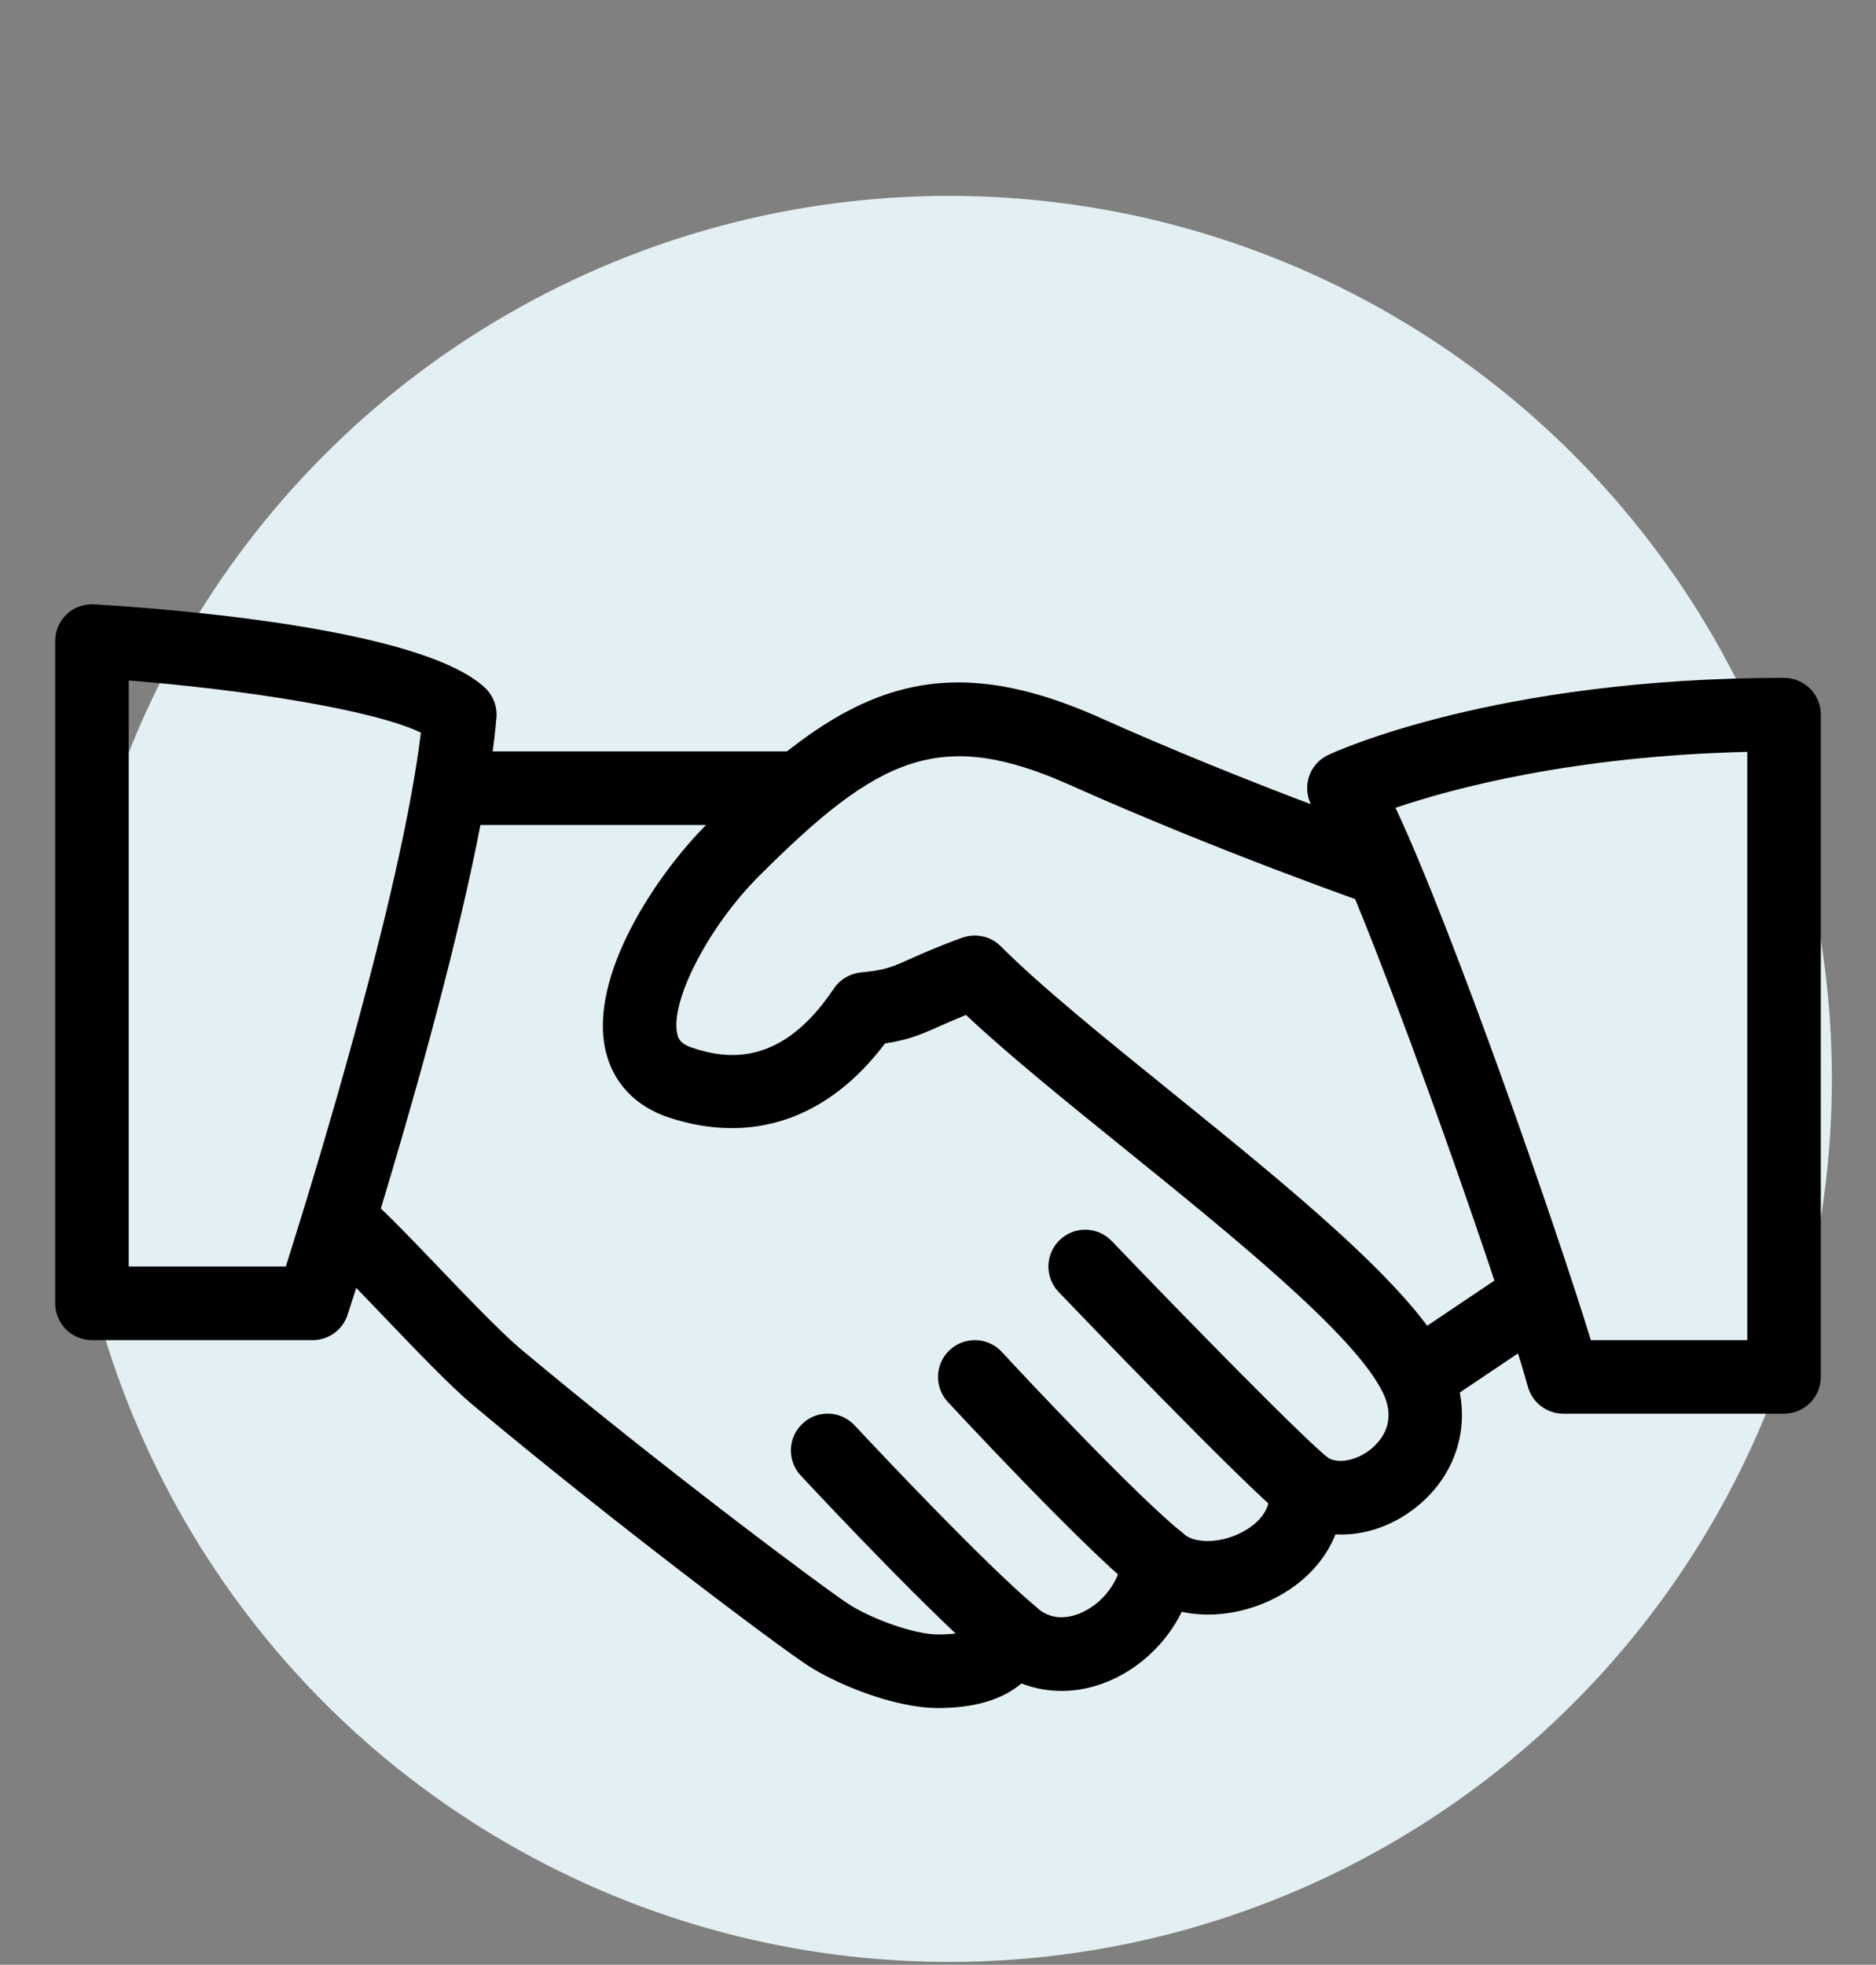
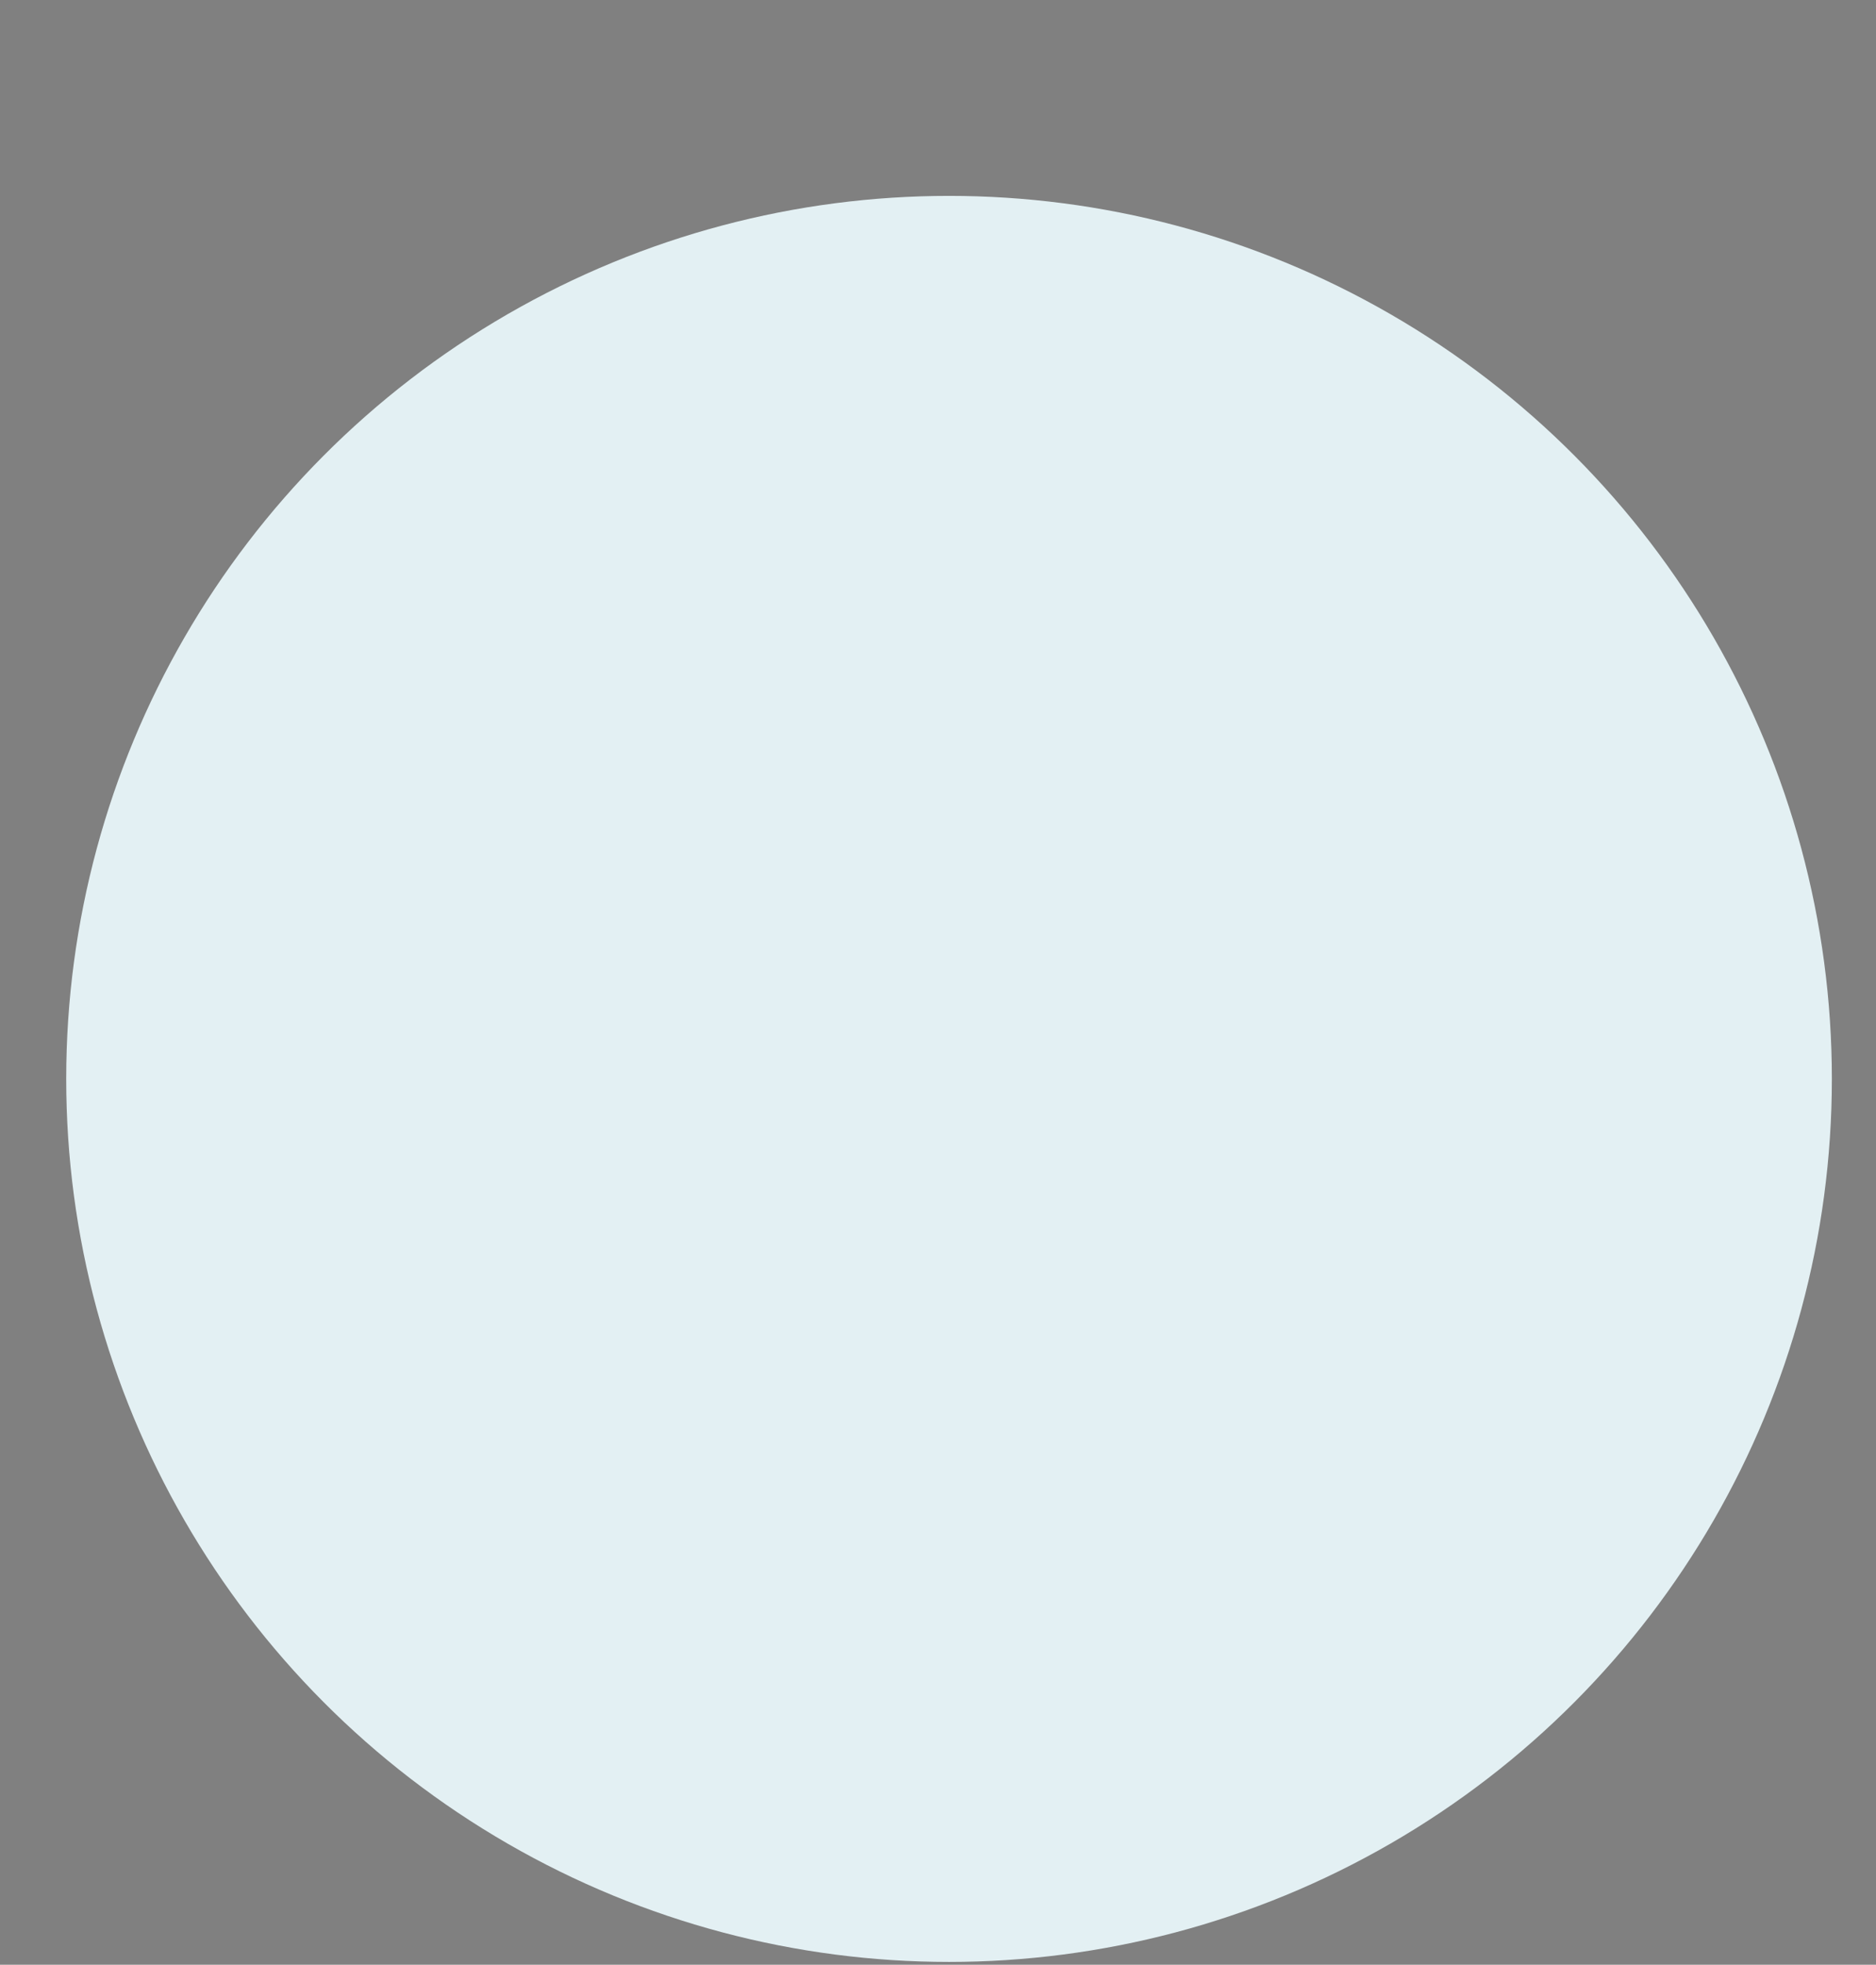
<svg xmlns="http://www.w3.org/2000/svg" width="85" height="89" viewBox="0 0 85 89" fill="none">
  <rect x="0" y="0" width="85" height="89" fill="#808080" stroke="none" />
  <circle cx="43" cy="48.873" r="40" fill="#E3F0F3" />
  <g clip-path="url(#clip0_953_6460)">
-     <path d="M65.667 61.656C64.097 58.382 58.48 53.839 53.054 49.449C50.027 47.002 47.167 44.689 45.344 42.865C44.887 42.406 44.204 42.259 43.6 42.475C42.477 42.882 41.784 43.196 41.237 43.439C40.404 43.812 40.124 43.939 39 44.052C38.504 44.102 38.057 44.369 37.78 44.782C35.424 48.305 32.984 48.005 31.354 47.459C30.834 47.285 30.74 47.062 30.69 46.849C30.34 45.386 32.097 41.979 34.374 39.702C39.79 34.282 42.584 32.925 48.484 35.562C55.177 38.555 61.884 40.899 61.95 40.922C62.827 41.225 63.77 40.765 64.074 39.895C64.374 39.025 63.917 38.075 63.047 37.772C62.98 37.749 56.407 35.452 49.847 32.515C42.204 29.099 38.01 31.349 32.02 37.342C29.74 39.622 26.643 44.235 27.444 47.619C27.787 49.059 28.8 50.126 30.307 50.622C34.084 51.869 37.53 50.675 40.097 47.269C41.157 47.105 41.733 46.865 42.6 46.475C42.913 46.336 43.28 46.172 43.767 45.975C45.673 47.766 48.247 49.849 50.957 52.039C55.857 56.002 61.413 60.495 62.663 63.096C63.28 64.379 62.617 65.216 62.167 65.599C61.507 66.165 60.603 66.346 60.114 66.002C59.574 65.632 58.87 65.609 58.313 65.942C57.754 66.275 57.44 66.905 57.51 67.552C57.623 68.612 56.654 69.219 56.233 69.429C55.167 69.969 54.053 69.876 53.637 69.489C53.17 69.055 52.5 68.929 51.907 69.149C51.313 69.372 50.9 69.919 50.84 70.552C50.74 71.645 49.93 72.695 48.873 73.105C48.363 73.299 47.623 73.415 46.96 72.809C46.547 72.435 45.973 72.292 45.437 72.422C44.894 72.555 44.457 72.949 44.267 73.472C44.203 73.639 44.06 74.039 42.5 74.039C41.39 74.039 39.393 73.289 38.417 72.642C37.247 71.872 29.91 66.399 23.573 61.092C22.683 60.342 21.143 58.735 19.784 57.315C18.577 56.055 17.474 54.912 16.907 54.432C16.197 53.832 15.147 53.922 14.557 54.629C13.963 55.332 14.05 56.385 14.754 56.979C15.27 57.415 16.27 58.472 17.373 59.622C18.86 61.175 20.397 62.782 21.43 63.649C27.637 68.845 35.097 74.455 36.584 75.432C37.81 76.239 40.453 77.372 42.5 77.372C44.144 77.372 45.407 76.995 46.283 76.259C47.457 76.715 48.79 76.719 50.074 76.219C51.59 75.632 52.837 74.449 53.544 73.015C54.857 73.295 56.36 73.099 57.727 72.412C59.063 71.739 60.03 70.709 60.51 69.505C61.837 69.575 63.203 69.105 64.333 68.135C66.247 66.499 66.773 63.952 65.667 61.656Z" fill="black" />
-     <path d="M35.833 34.039H20.833C19.913 34.039 19.166 34.785 19.166 35.706C19.166 36.626 19.913 37.372 20.833 37.372H35.833C36.753 37.372 37.5 36.626 37.5 35.706C37.5 34.785 36.753 34.039 35.833 34.039Z" fill="black" />
+     <path d="M65.667 61.656C64.097 58.382 58.48 53.839 53.054 49.449C50.027 47.002 47.167 44.689 45.344 42.865C44.887 42.406 44.204 42.259 43.6 42.475C42.477 42.882 41.784 43.196 41.237 43.439C40.404 43.812 40.124 43.939 39 44.052C38.504 44.102 38.057 44.369 37.78 44.782C35.424 48.305 32.984 48.005 31.354 47.459C30.834 47.285 30.74 47.062 30.69 46.849C30.34 45.386 32.097 41.979 34.374 39.702C39.79 34.282 42.584 32.925 48.484 35.562C55.177 38.555 61.884 40.899 61.95 40.922C62.827 41.225 63.77 40.765 64.074 39.895C64.374 39.025 63.917 38.075 63.047 37.772C62.98 37.749 56.407 35.452 49.847 32.515C42.204 29.099 38.01 31.349 32.02 37.342C29.74 39.622 26.643 44.235 27.444 47.619C27.787 49.059 28.8 50.126 30.307 50.622C34.084 51.869 37.53 50.675 40.097 47.269C41.157 47.105 41.733 46.865 42.6 46.475C42.913 46.336 43.28 46.172 43.767 45.975C45.673 47.766 48.247 49.849 50.957 52.039C55.857 56.002 61.413 60.495 62.663 63.096C63.28 64.379 62.617 65.216 62.167 65.599C61.507 66.165 60.603 66.346 60.114 66.002C59.574 65.632 58.87 65.609 58.313 65.942C57.754 66.275 57.44 66.905 57.51 67.552C57.623 68.612 56.654 69.219 56.233 69.429C55.167 69.969 54.053 69.876 53.637 69.489C53.17 69.055 52.5 68.929 51.907 69.149C51.313 69.372 50.9 69.919 50.84 70.552C50.74 71.645 49.93 72.695 48.873 73.105C48.363 73.299 47.623 73.415 46.96 72.809C46.547 72.435 45.973 72.292 45.437 72.422C44.894 72.555 44.457 72.949 44.267 73.472C44.203 73.639 44.06 74.039 42.5 74.039C41.39 74.039 39.393 73.289 38.417 72.642C37.247 71.872 29.91 66.399 23.573 61.092C22.683 60.342 21.143 58.735 19.784 57.315C18.577 56.055 17.474 54.912 16.907 54.432C16.197 53.832 15.147 53.922 14.557 54.629C13.963 55.332 14.05 56.385 14.754 56.979C15.27 57.415 16.27 58.472 17.373 59.622C27.637 68.845 35.097 74.455 36.584 75.432C37.81 76.239 40.453 77.372 42.5 77.372C44.144 77.372 45.407 76.995 46.283 76.259C47.457 76.715 48.79 76.719 50.074 76.219C51.59 75.632 52.837 74.449 53.544 73.015C54.857 73.295 56.36 73.099 57.727 72.412C59.063 71.739 60.03 70.709 60.51 69.505C61.837 69.575 63.203 69.105 64.333 68.135C66.247 66.499 66.773 63.952 65.667 61.656Z" fill="black" />
    <path d="M70.55 58.109C70.033 57.346 69 57.136 68.237 57.656L63.363 60.929C62.6 61.442 62.397 62.479 62.91 63.242C63.233 63.719 63.76 63.979 64.297 63.979C64.613 63.979 64.937 63.889 65.223 63.696L70.097 60.422C70.86 59.909 71.063 58.872 70.55 58.109Z" fill="black" />
    <path d="M60.203 66.062C59.01 65.122 53.673 59.659 50.373 56.219C49.737 55.552 48.68 55.529 48.017 56.169C47.35 56.806 47.33 57.862 47.967 58.526C48.823 59.419 56.38 67.296 58.137 68.683C58.44 68.922 58.807 69.039 59.167 69.039C59.657 69.039 60.147 68.819 60.48 68.403C61.05 67.682 60.927 66.632 60.203 66.062Z" fill="black" />
    <path d="M53.544 69.406C51.547 67.809 46.53 62.479 45.397 61.246C44.77 60.566 43.72 60.526 43.04 61.146C42.363 61.769 42.317 62.826 42.94 63.502C43 63.566 48.987 70.029 51.46 72.009C51.767 72.252 52.137 72.372 52.5 72.372C52.987 72.372 53.473 72.156 53.803 71.749C54.377 71.029 54.26 69.979 53.544 69.406Z" fill="black" />
-     <path d="M46.91 72.762C44.533 70.759 39.67 65.582 38.72 64.566C38.09 63.892 37.033 63.856 36.363 64.486C35.69 65.116 35.657 66.169 36.283 66.842C37.65 68.306 42.303 73.239 44.76 75.312C45.073 75.576 45.453 75.706 45.833 75.706C46.307 75.706 46.78 75.502 47.11 75.112C47.703 74.406 47.613 73.356 46.91 72.762Z" fill="black" />
    <path d="M21.98 31.162C19.123 28.456 7.7 27.579 4.267 27.376C3.793 27.352 3.357 27.509 3.023 27.826C2.69 28.139 2.5 28.579 2.5 29.039V59.039C2.5 59.959 3.247 60.706 4.167 60.706H14.167C14.887 60.706 15.527 60.242 15.75 59.556C15.993 58.809 21.737 41.182 22.493 32.516C22.537 32.009 22.35 31.509 21.98 31.162ZM12.95 57.372H5.833V30.826C11.19 31.249 16.97 32.169 19.07 33.189C18.187 40.489 14.19 53.459 12.95 57.372Z" fill="black" />
    <path d="M80.833 30.706C67.747 30.706 60.487 34.056 60.183 34.196C59.75 34.399 59.427 34.776 59.293 35.232C59.16 35.689 59.227 36.179 59.477 36.586C61.537 39.902 67.987 58.322 69.227 62.816C69.427 63.539 70.083 64.039 70.833 64.039H80.833C81.753 64.039 82.5 63.292 82.5 62.372V32.372C82.5 31.449 81.753 30.706 80.833 30.706ZM79.167 60.706H72.08C70.5 55.559 65.833 42.139 63.23 36.592C65.773 35.729 71.237 34.246 79.167 34.059V60.706Z" fill="black" />
  </g>
  <defs>
    <clipPath id="clip0_953_6460">
-       <rect width="80" height="80" fill="white" transform="translate(2.5 3.373)" />
-     </clipPath>
+       </clipPath>
  </defs>
</svg>